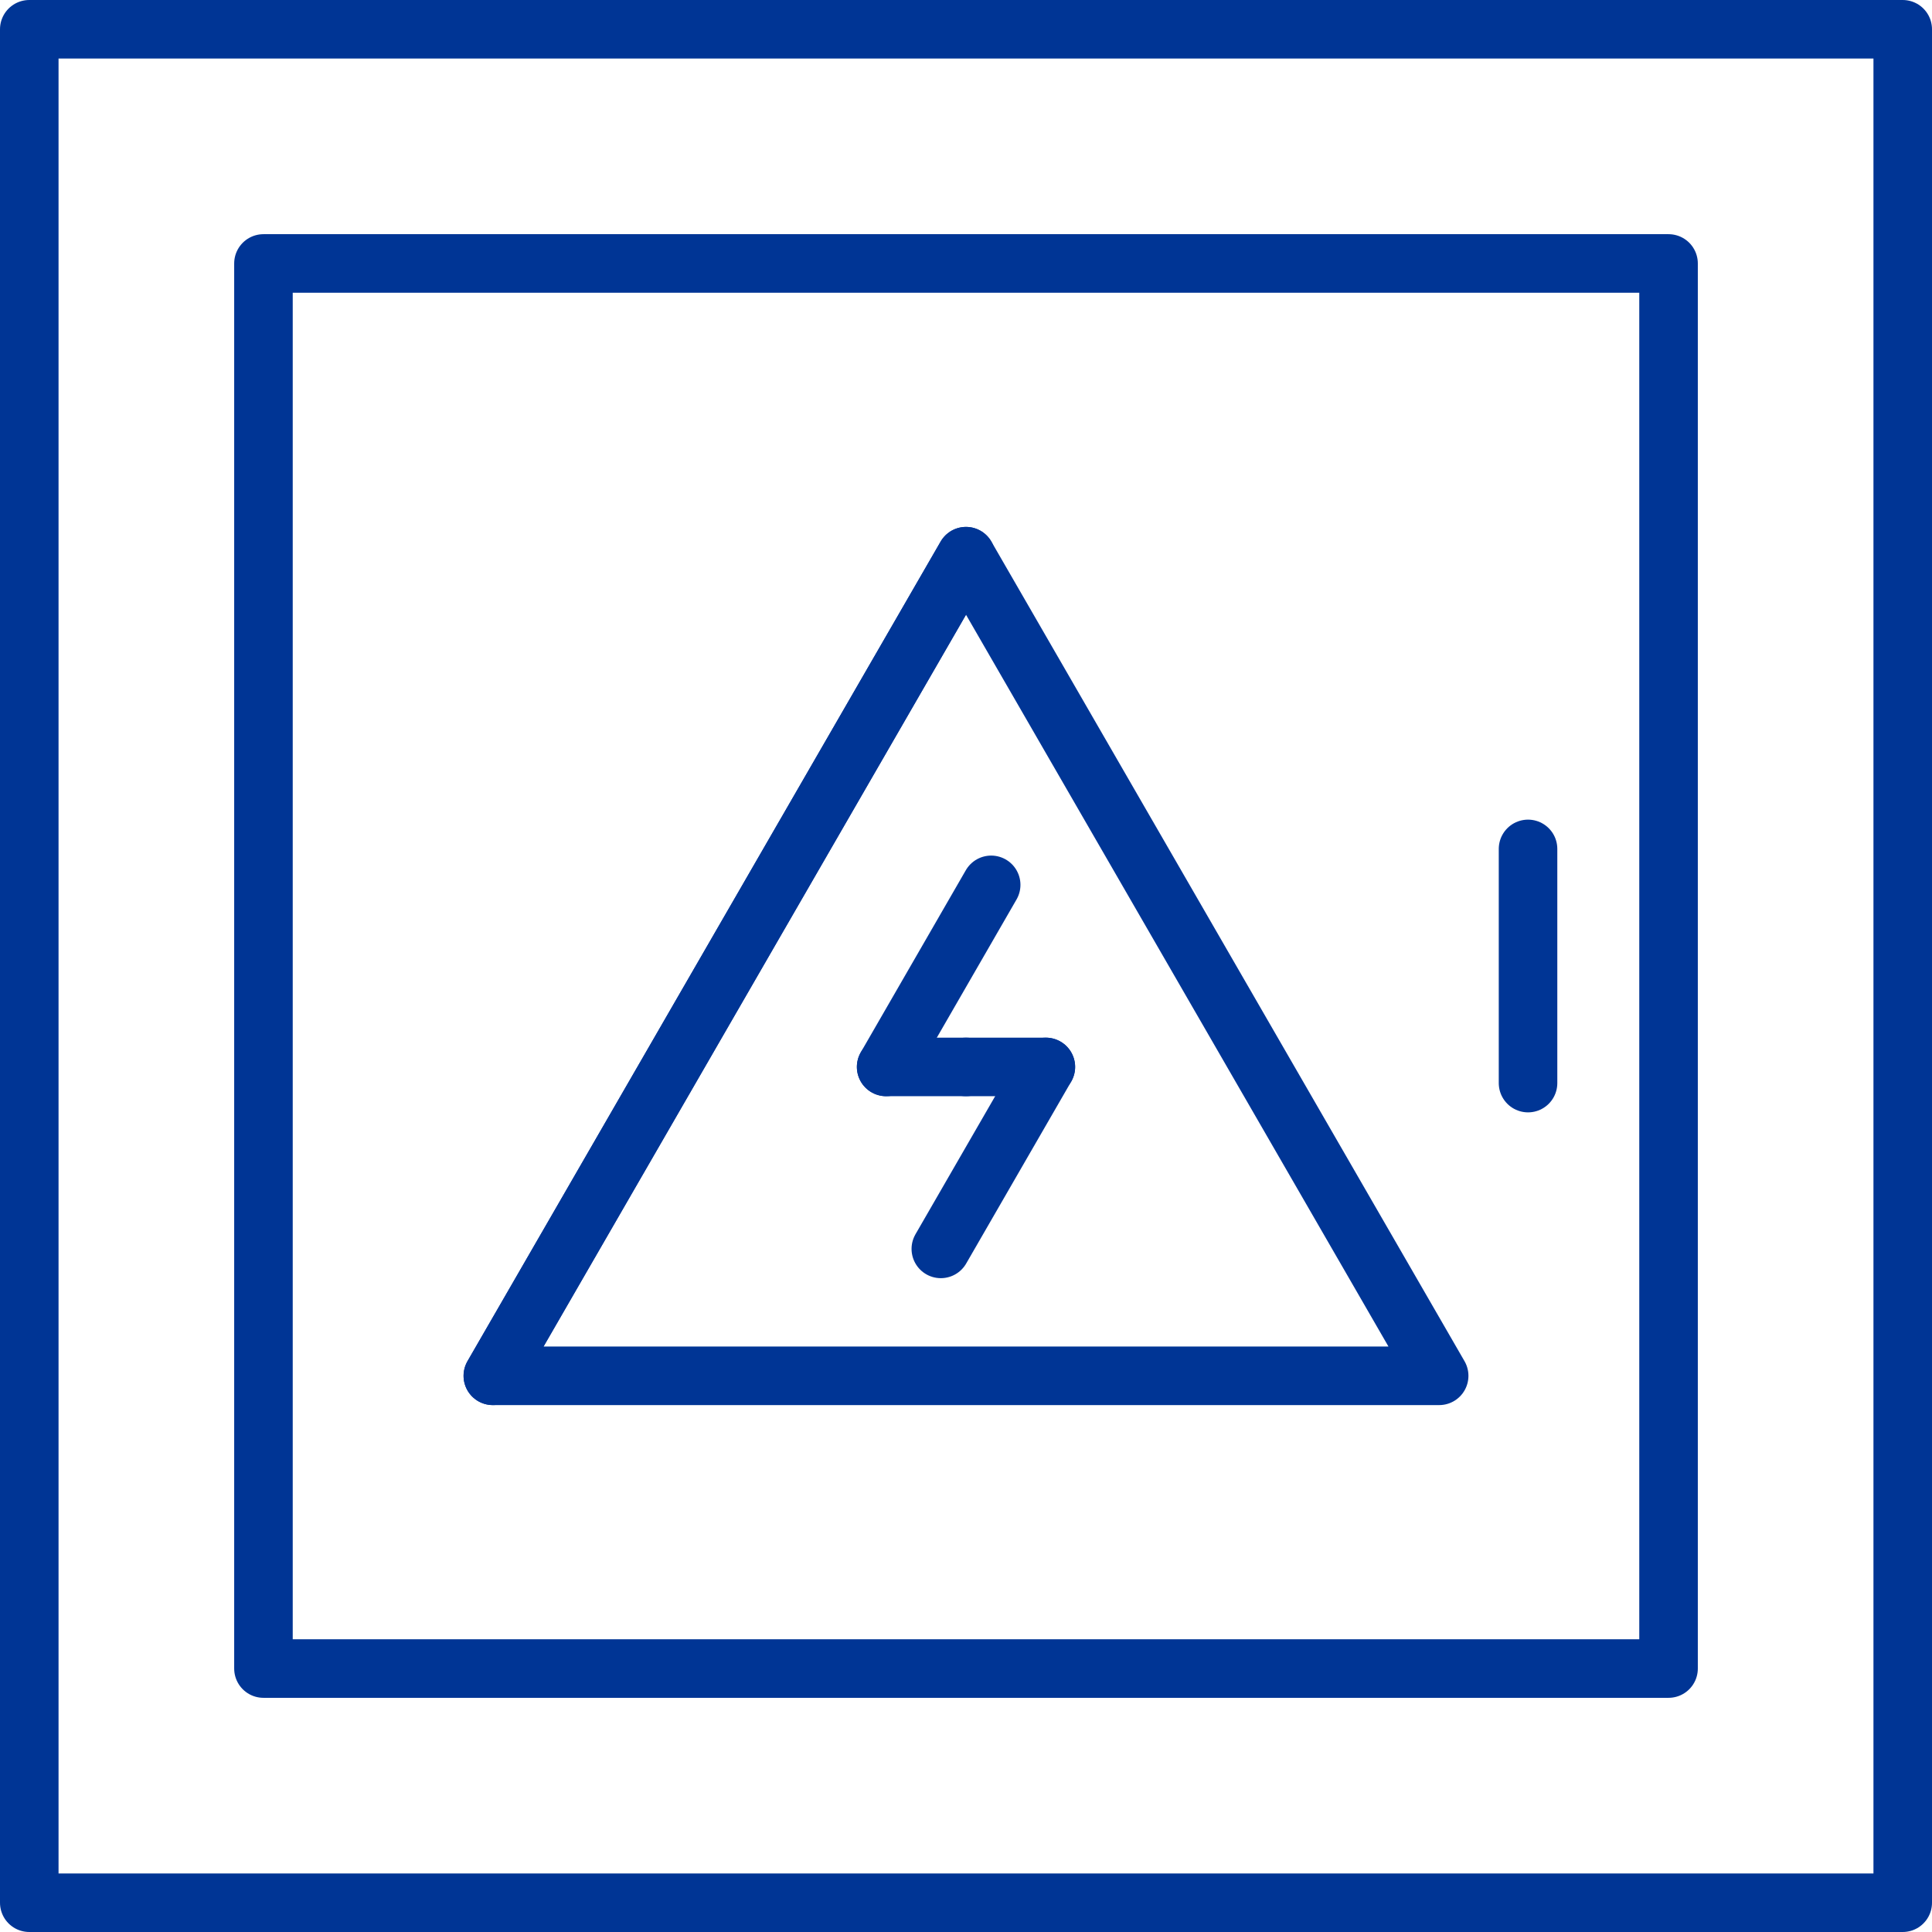
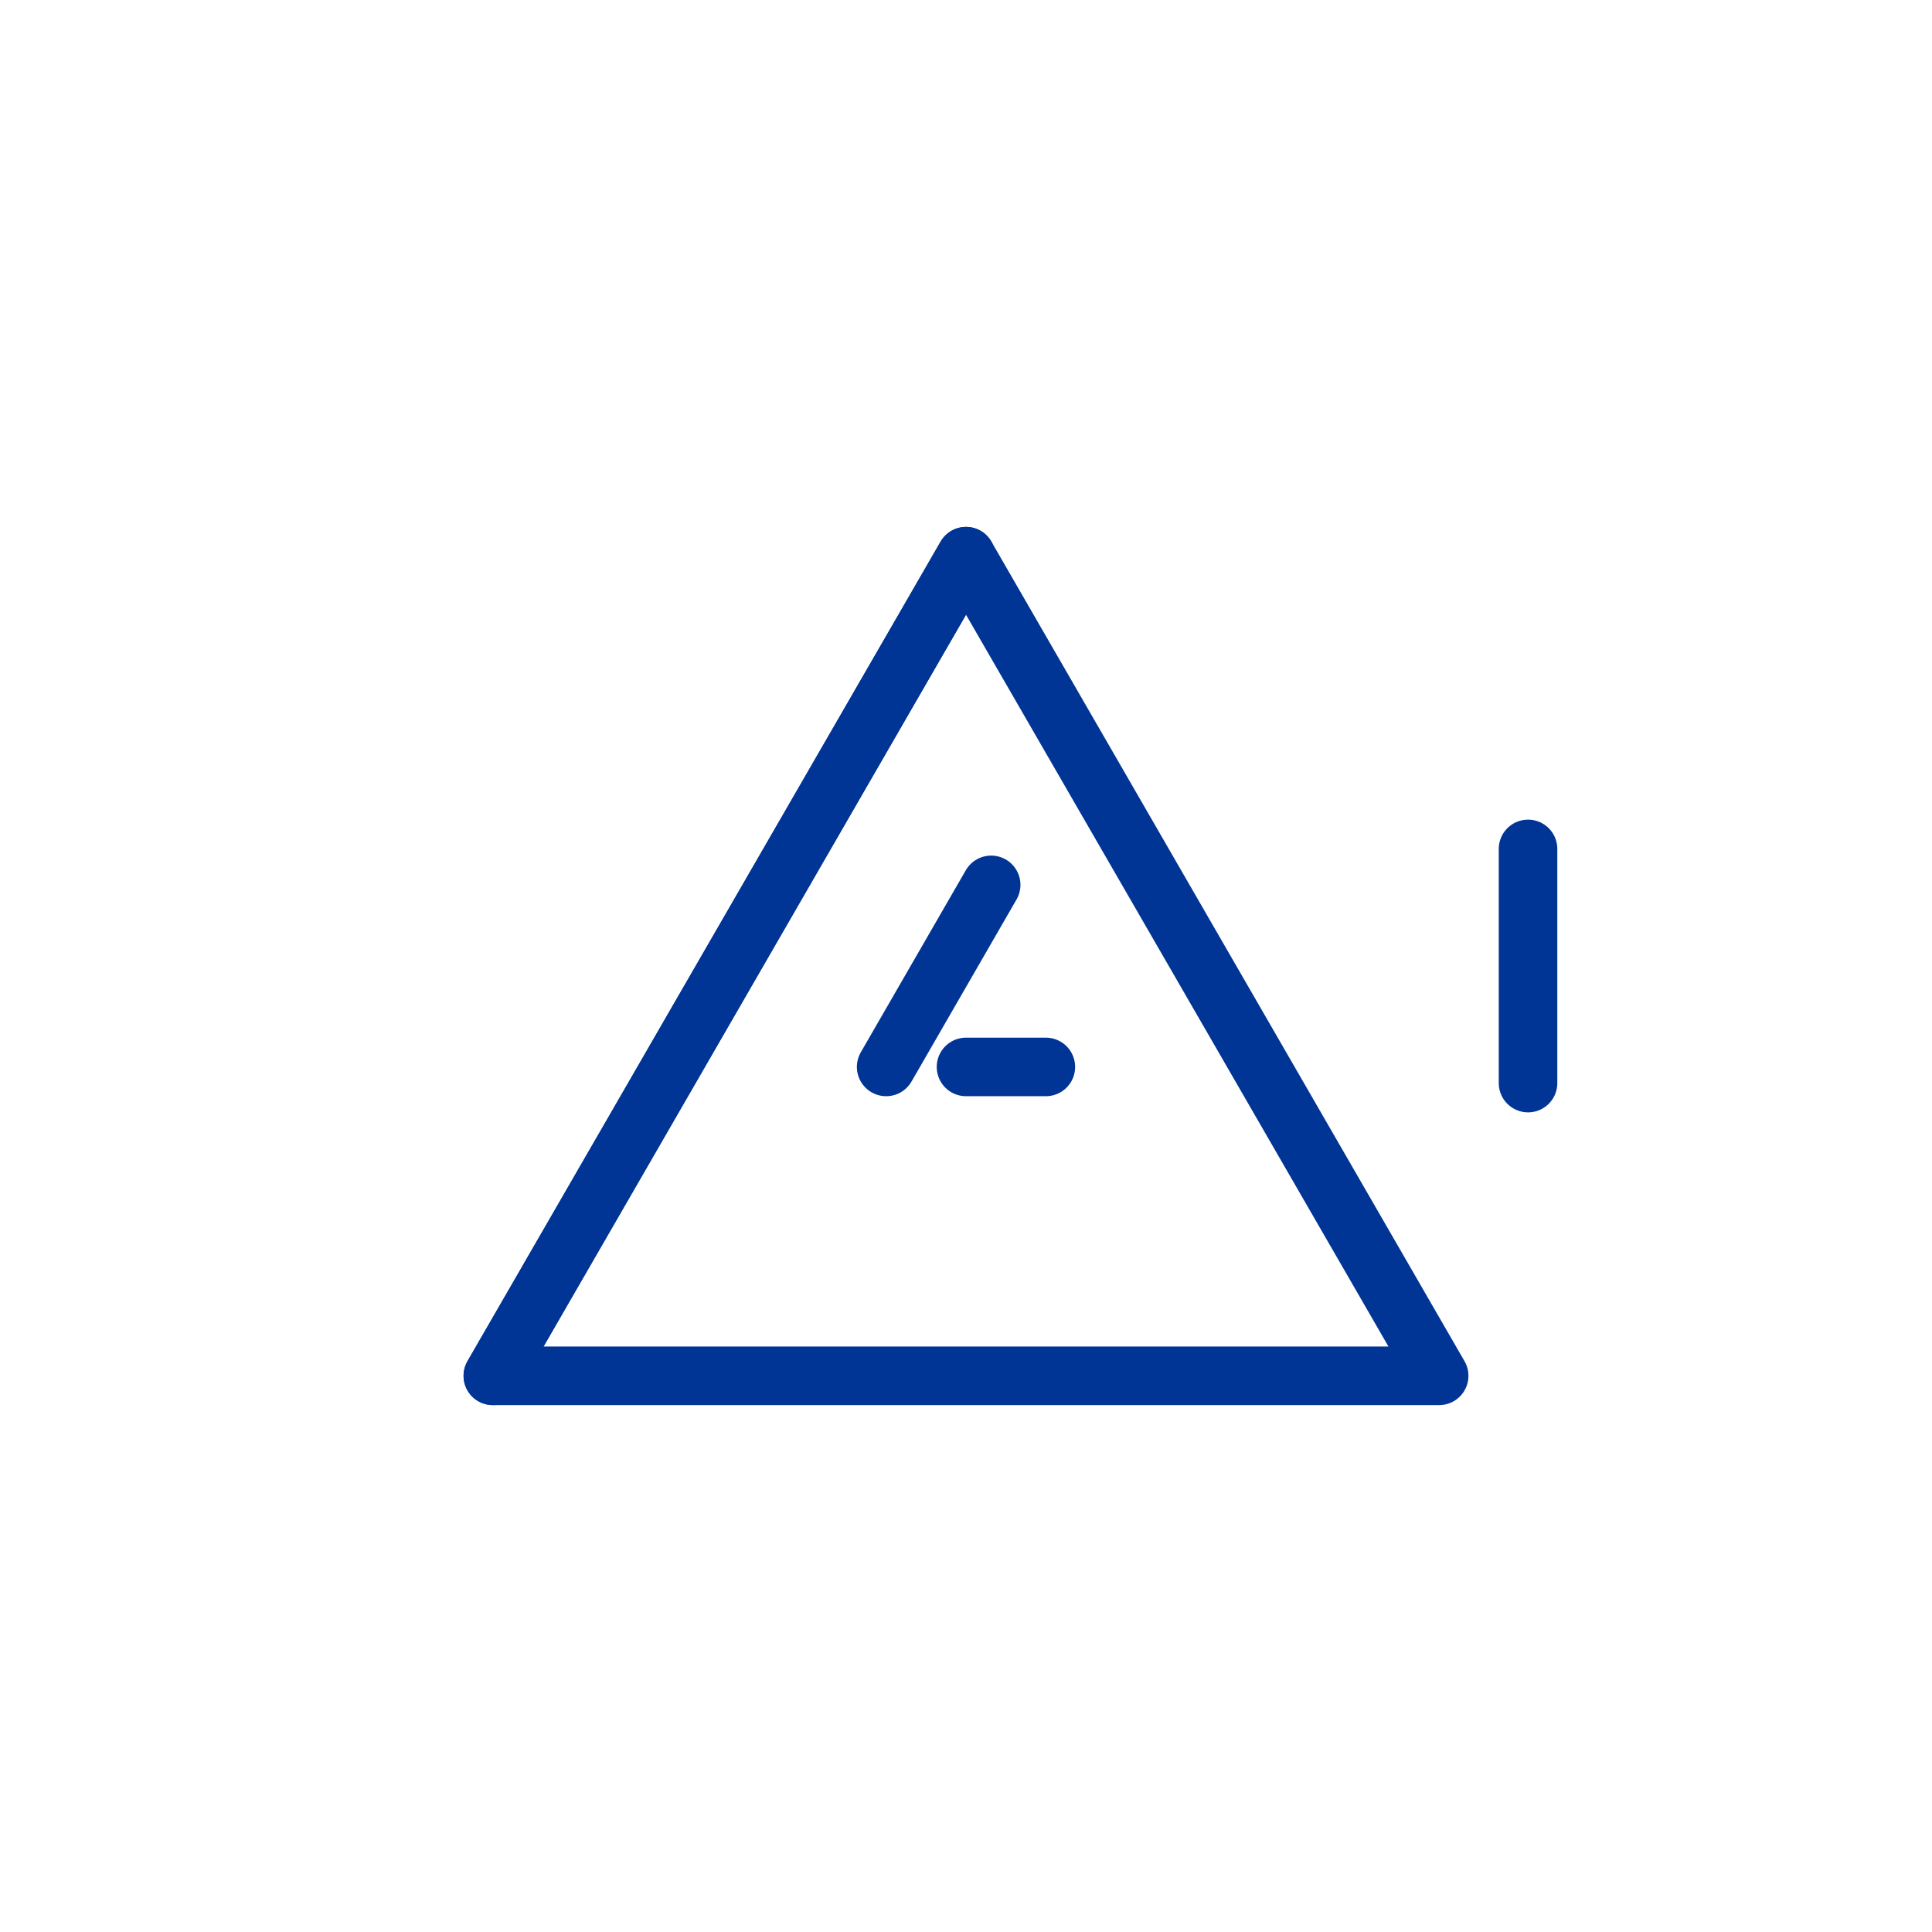
<svg xmlns="http://www.w3.org/2000/svg" id="Livello_2" data-name="Livello 2" viewBox="0 0 165 165">
  <defs>
    <style>
      .cls-1 {
        fill: none;
        stroke: #003595;
        stroke-linecap: round;
        stroke-linejoin: round;
        stroke-width: 5px;
      }
    </style>
  </defs>
  <g id="Livello_2-2" data-name="Livello 2-2">
-     <rect class="cls-1" x="2.5" y="2.5" width="160" height="160" />
-     <rect class="cls-1" x="22.5" y="22.5" width="120" height="120" />
    <line class="cls-1" x1="130.5" y1="92.5" x2="130.5" y2="72.5" />
    <polygon class="cls-1" points="82.5 47.5 42.09 117.5 122.91 117.5 82.5 47.5" />
    <line class="cls-1" x1="82.5" y1="47.5" x2="42.09" y2="117.5" />
    <g>
      <line class="cls-1" x1="84.65" y1="75.57" x2="75.68" y2="91.12" />
-       <line class="cls-1" x1="75.68" y1="91.12" x2="82.5" y2="91.12" />
    </g>
    <g>
-       <line class="cls-1" x1="80.35" y1="106.66" x2="89.32" y2="91.12" />
      <line class="cls-1" x1="89.32" y1="91.12" x2="82.5" y2="91.12" />
    </g>
  </g>
</svg>